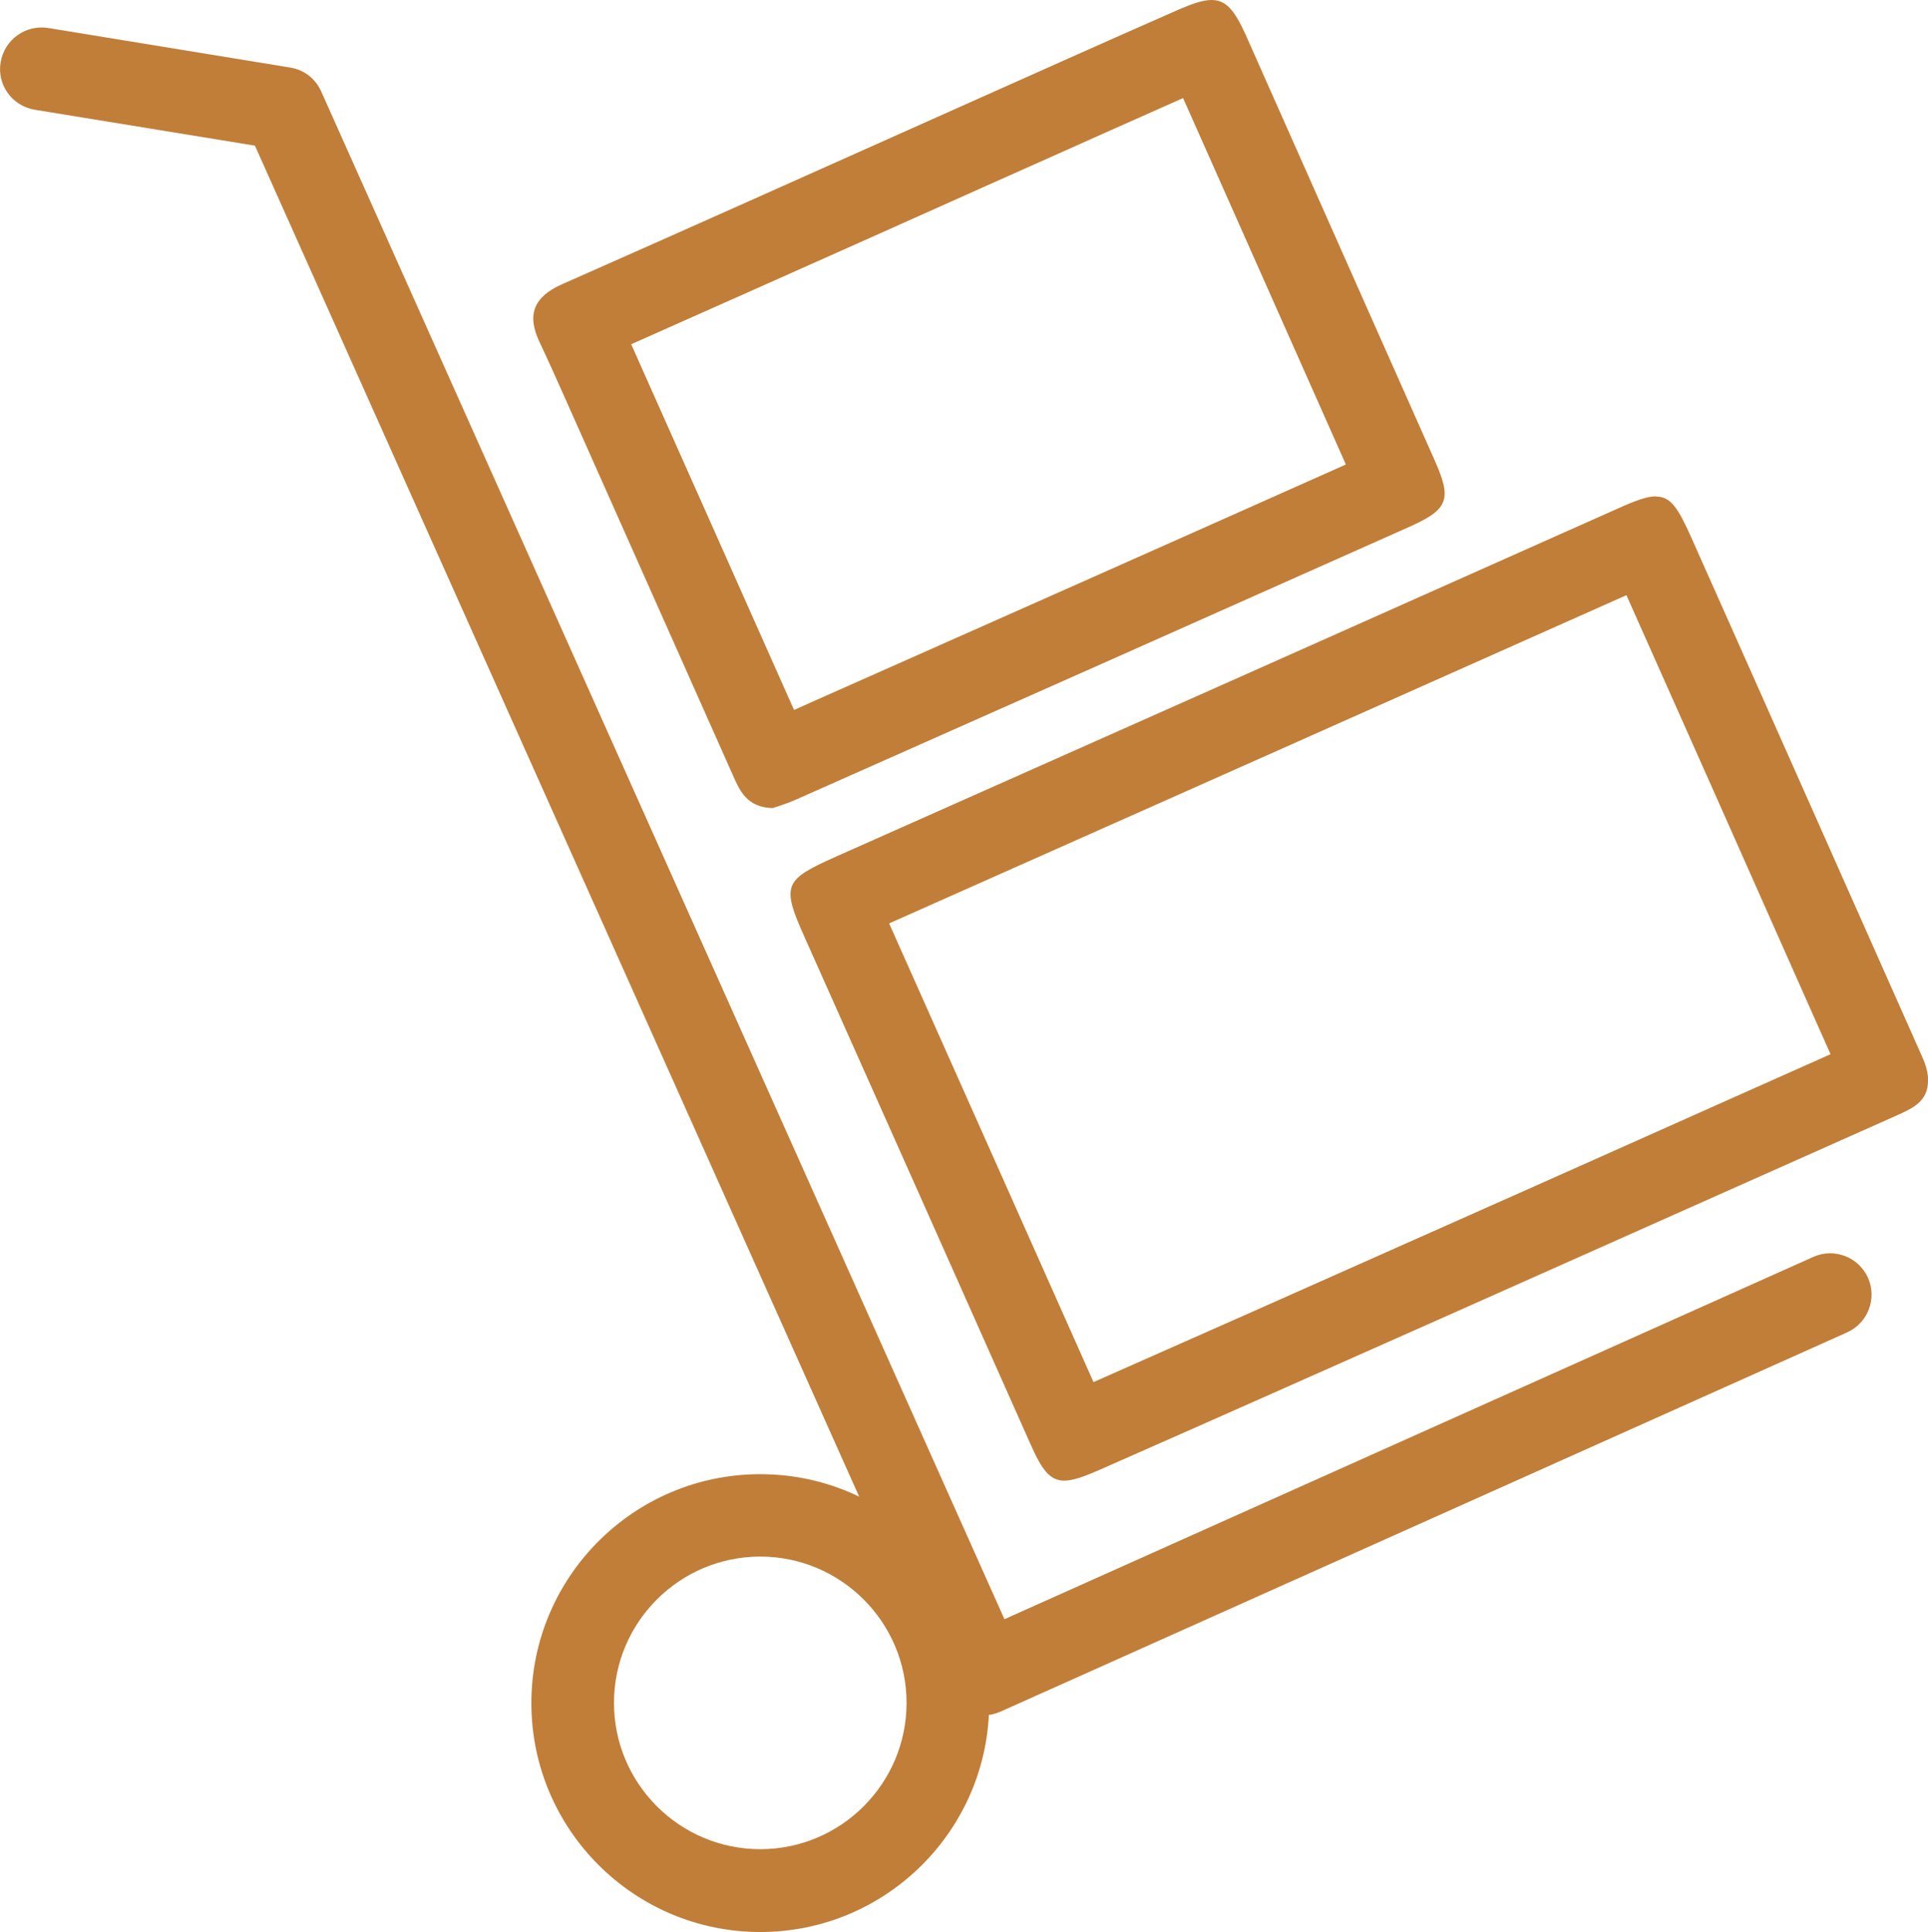
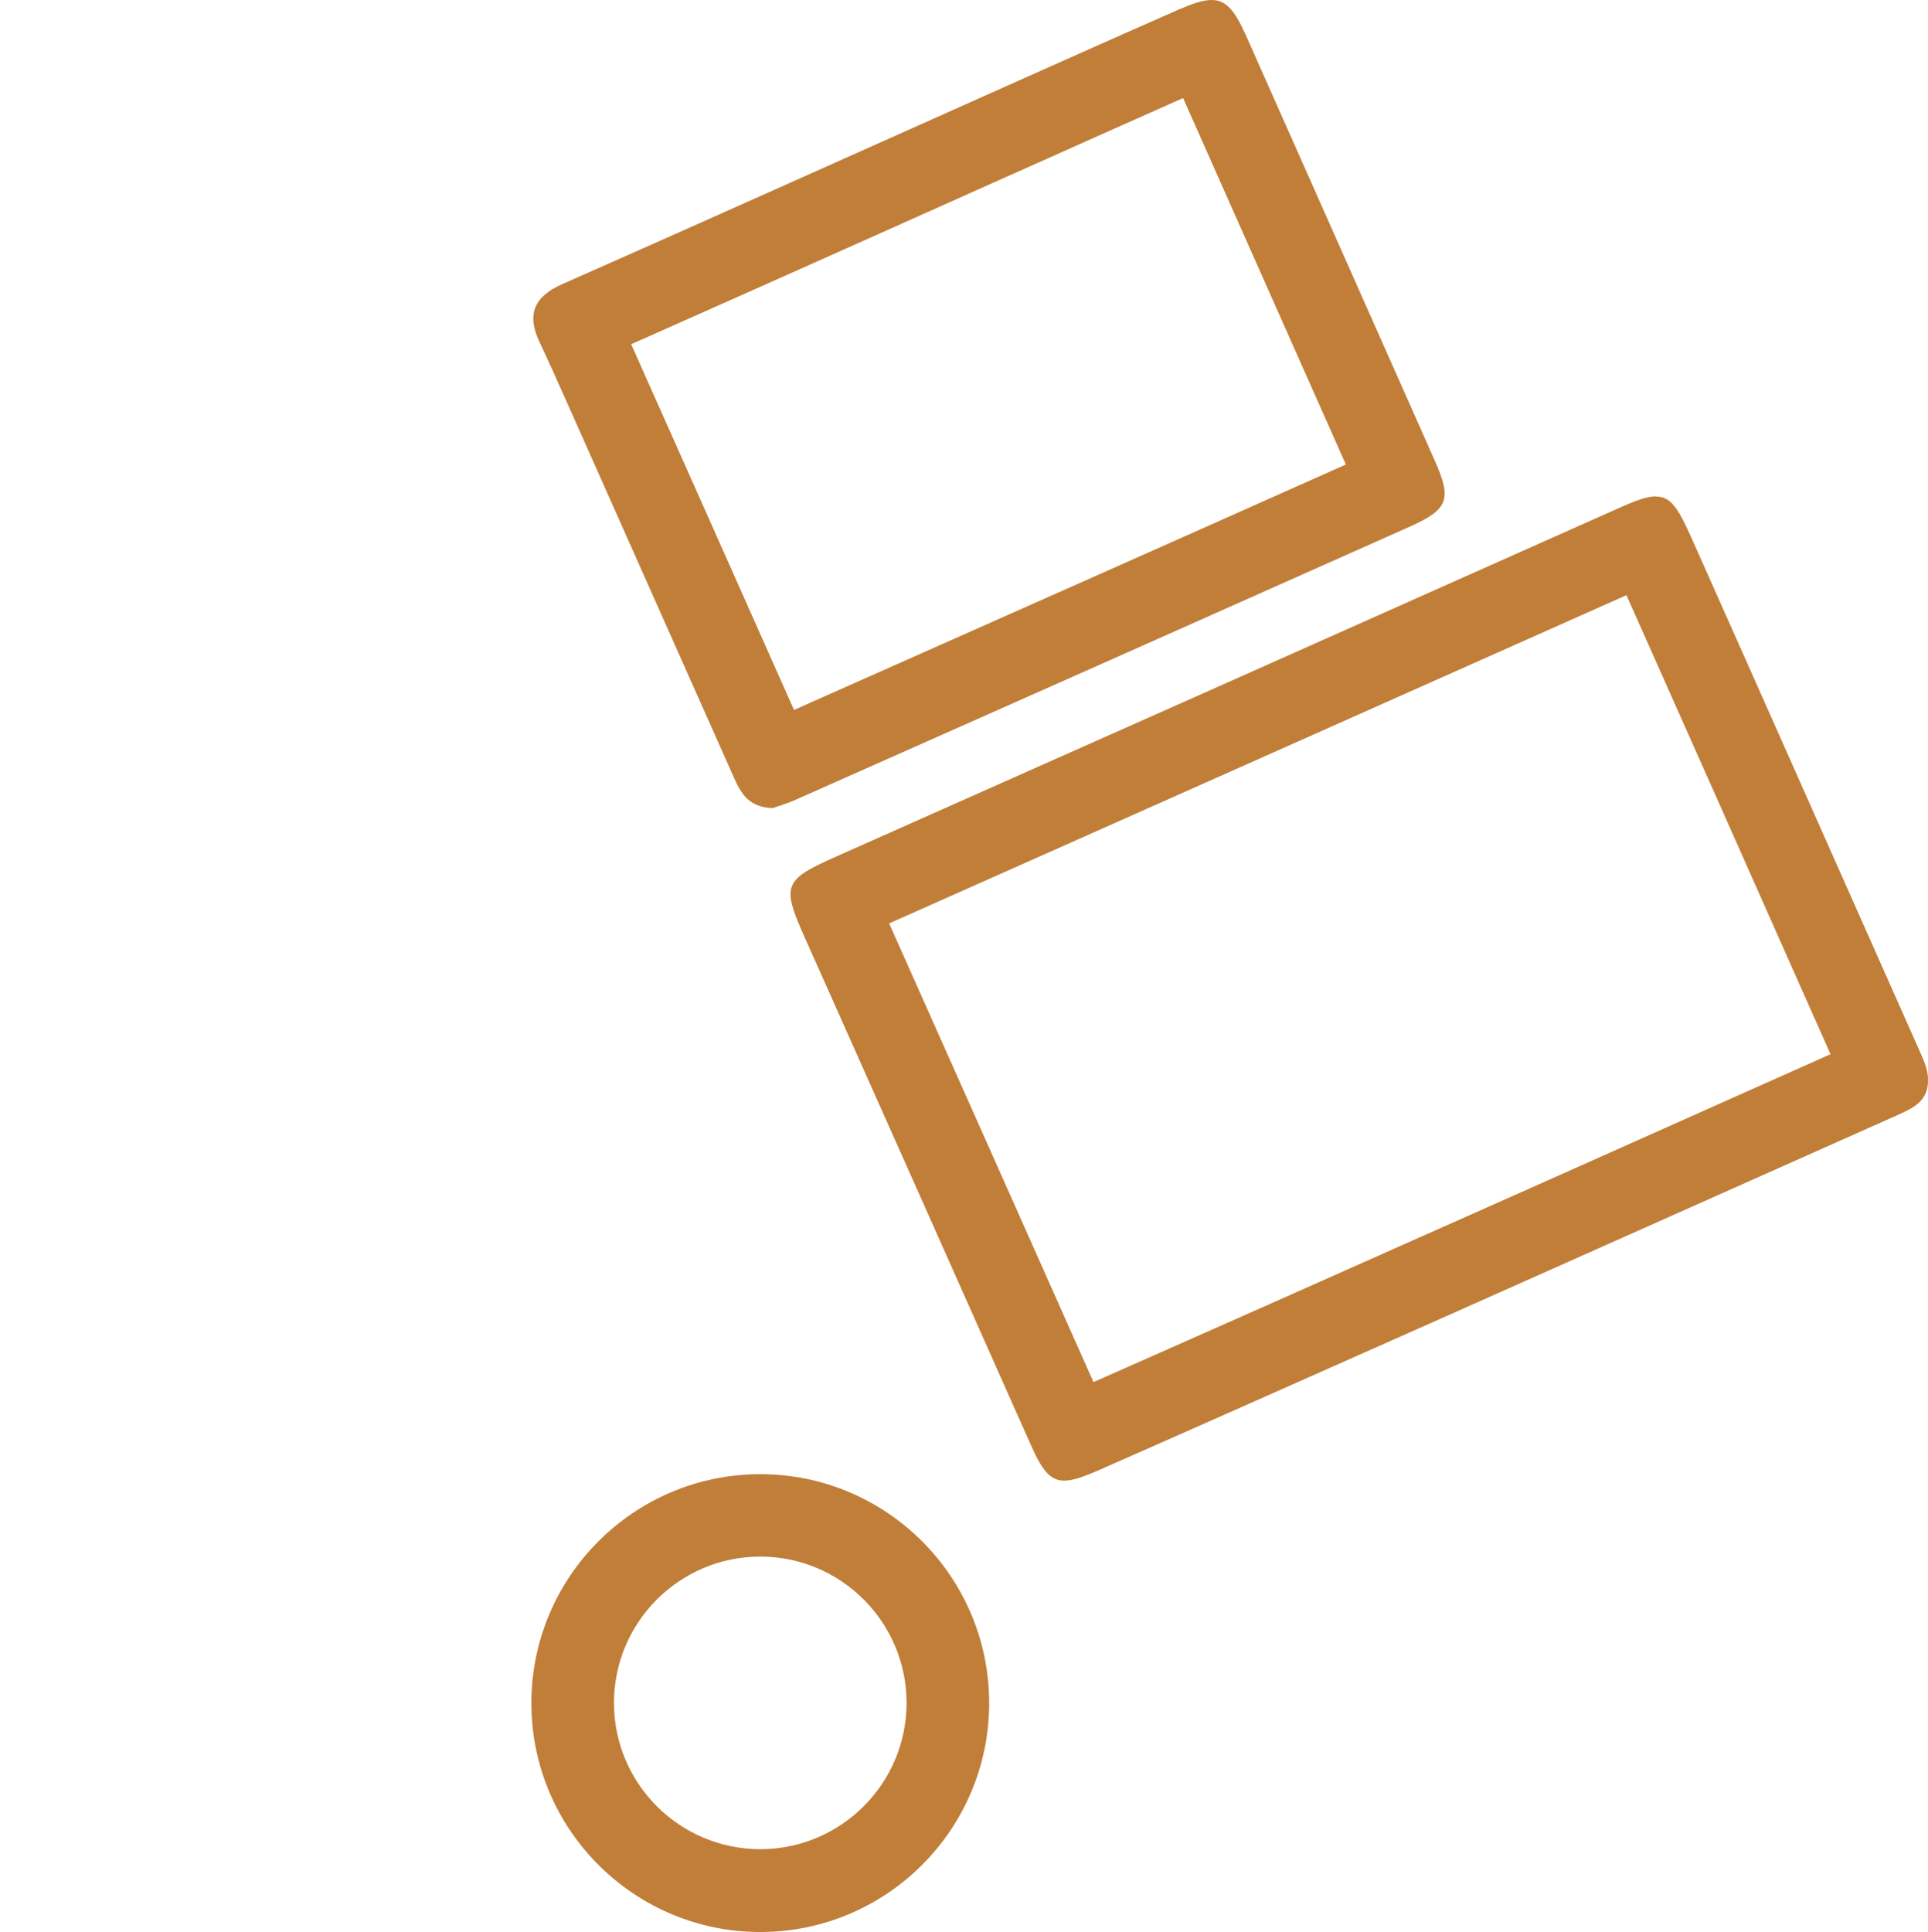
<svg xmlns="http://www.w3.org/2000/svg" id="Layer_1" data-name="Layer 1" viewBox="0 0 89.62 89.8">
  <defs>
    <style>
      .cls-1 {
        fill: #c17e38;
        stroke-width: 0px;
      }
    </style>
  </defs>
-   <path class="cls-1" d="M45.72,79.72c-.23,0-.46-.04-.68-.13-.47-.18-.86-.54-1.07-1.01L11.85,6.77,1.61,5.1C.56,4.92-.15,3.94.03,2.89s1.16-1.75,2.2-1.59l11.26,1.84c.64.1,1.18.52,1.44,1.11l31.76,71.01,37.6-16.84c.97-.43,2.1,0,2.54.97.43.97,0,2.1-.97,2.54l-39.36,17.63c-.25.11-.52.17-.78.17Z" />
  <path class="cls-1" d="M35.34,89.8c-5.87,0-10.64-4.77-10.64-10.64s4.77-10.64,10.64-10.64,10.64,4.77,10.64,10.64-4.77,10.64-10.64,10.64ZM35.34,72.35c-3.75,0-6.8,3.05-6.8,6.8s3.05,6.8,6.8,6.8,6.8-3.05,6.8-6.8-3.05-6.8-6.8-6.8Z" />
  <path class="cls-1" d="M75.6,27.66c2.7,6.05,5.39,12.11,8.08,18.17l1.41,3.17c-3,1.34-6,2.67-8.99,4.01-3.44,1.54-6.89,3.07-10.33,4.6-4.98,2.22-9.96,4.43-14.94,6.63-3.17-7.11-6.33-14.22-9.5-21.32,11.43-5.08,22.86-10.17,34.28-15.26M76.97,23.07c-.42,0-.98.21-1.8.58-12.1,5.4-24.21,10.79-36.32,16.17-2.42,1.08-2.53,1.32-1.45,3.74,3.5,7.84,7,15.69,10.49,23.54.53,1.2.9,1.72,1.58,1.72.39,0,.88-.17,1.57-.47,5.43-2.39,10.86-4.81,16.29-7.22,6.95-3.09,13.9-6.2,20.85-9.29.74-.33,1.46-.66,1.44-1.64.01-.56-.26-1.04-.47-1.53-3.51-7.89-7.01-15.79-10.53-23.68-.61-1.36-.95-1.91-1.64-1.91h0Z" />
  <path class="cls-1" d="M54.99,4.55c2.52,5.68,5.05,11.36,7.57,17.04-8.29,3.7-16.58,7.38-24.87,11.06l-.78.35-3.85-8.65-3.2-7.18-.19-.43c-.11-.25-.22-.49-.33-.74,3.79-1.68,7.57-3.37,11.36-5.06l5.43-2.43,2.02-.9c2.28-1.02,4.56-2.04,6.84-3.05M56.32,0c-.39,0-.87.16-1.52.44-3.42,1.5-6.82,3.03-10.23,4.55-6.14,2.74-12.28,5.5-18.44,8.22-1.31.58-1.66,1.41-1.05,2.69.44.93.86,1.88,1.28,2.82,2.56,5.74,5.11,11.49,7.67,17.23.34.77.66,1.58,1.89,1.61.25-.09.67-.21,1.07-.39,9.52-4.22,19.03-8.45,28.54-12.69,1.81-.81,1.96-1.28,1.16-3.08-2.93-6.6-5.86-13.2-8.79-19.79C57.39.49,57,0,56.32,0h0Z" />
</svg>